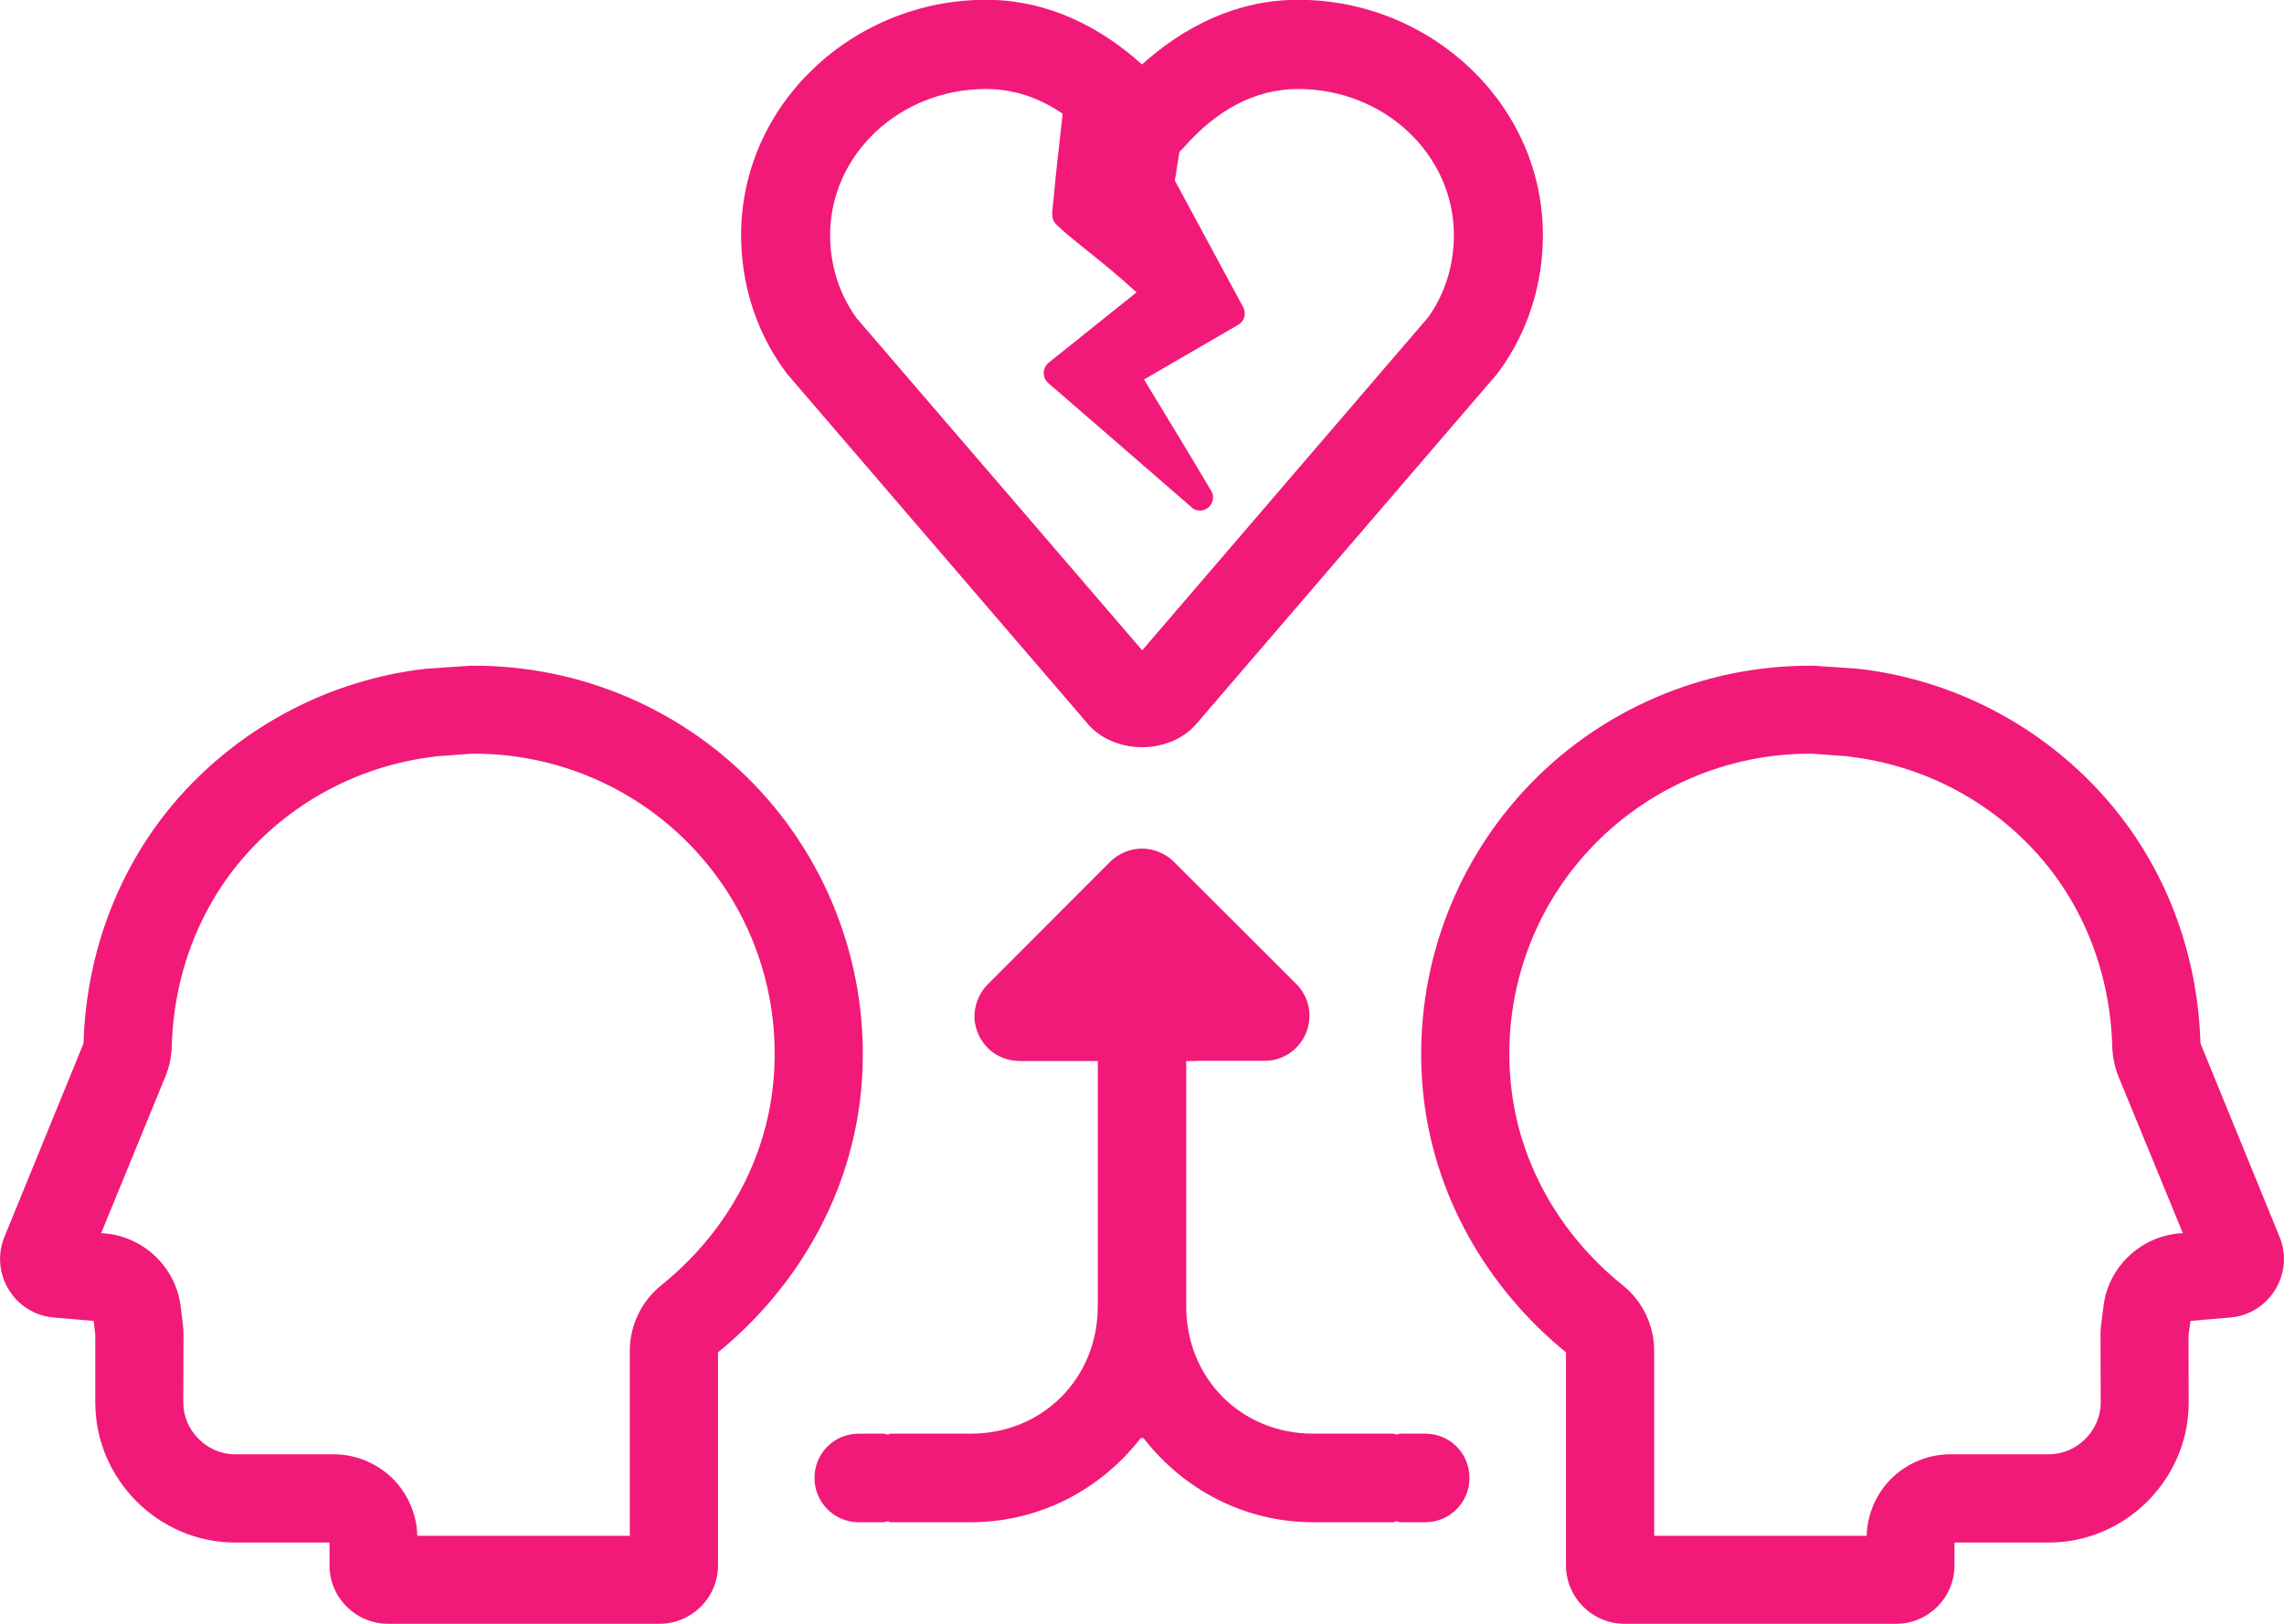
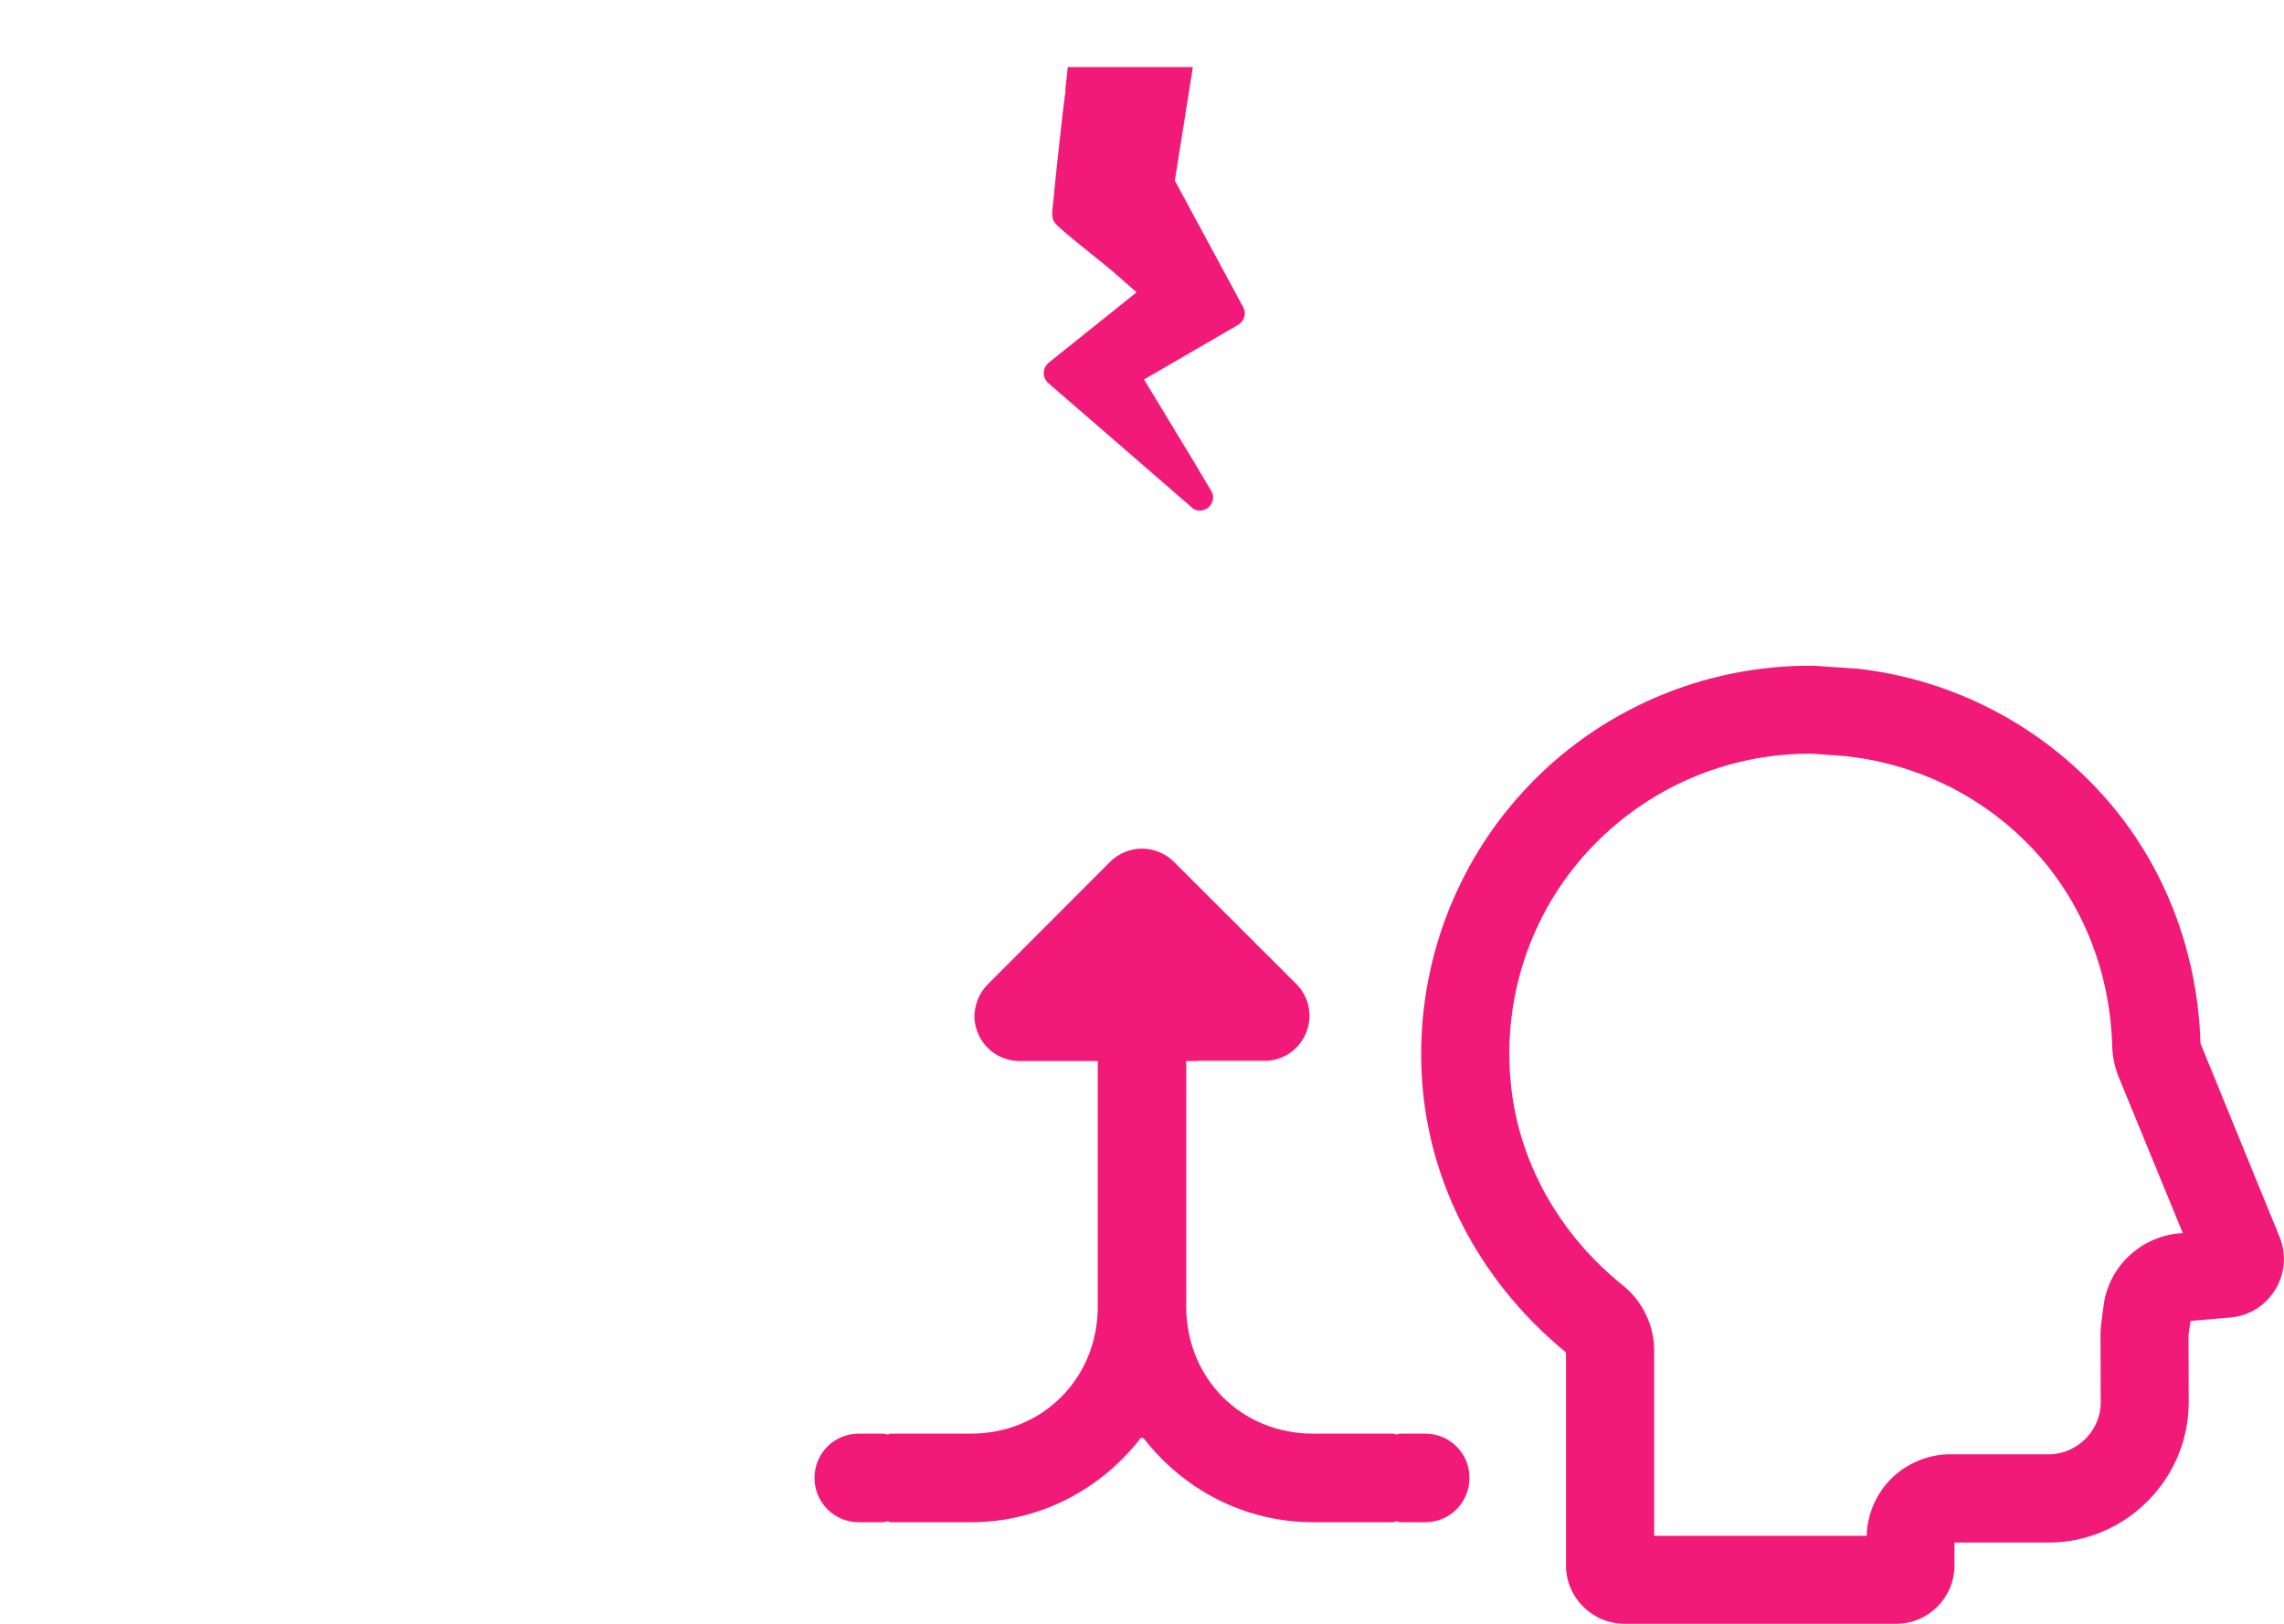
<svg xmlns="http://www.w3.org/2000/svg" fill="#000000" height="31.3" preserveAspectRatio="xMidYMid meet" version="1" viewBox="0.0 -0.0 44.0 31.3" width="44" zoomAndPan="magnify">
  <defs>
    <clipPath id="a">
-       <path d="M 0 12 L 17 12 L 17 31.289 L 0 31.289 Z M 0 12" />
-     </clipPath>
+       </clipPath>
    <clipPath id="b">
      <path d="M 27 12 L 44 12 L 44 31.289 L 27 31.289 Z M 27 12" />
    </clipPath>
  </defs>
  <g>
    <g id="change1_1">
-       <path d="M 21.746 12.828 Z M 16.492 6.117 L 16.492 6.121 C 16.492 6.121 16.492 6.121 16.492 6.117 Z M 18.996 1.715 C 19.84 1.715 20.566 2.133 21.191 2.836 C 21.594 3.293 22.406 3.293 22.809 2.836 C 23.43 2.133 24.16 1.715 25.008 1.715 C 26.672 1.715 28.008 2.98 28.008 4.531 C 28.008 5.105 27.84 5.668 27.496 6.137 C 27.492 6.141 27.488 6.145 27.484 6.148 C 27.48 6.156 27.477 6.16 27.473 6.164 L 27.48 6.152 L 22.004 12.531 L 16.504 6.133 C 16.164 5.668 15.992 5.105 15.992 4.531 C 15.992 2.98 17.328 1.715 18.996 1.715 Z M 18.996 -0.004 C 16.441 -0.004 14.277 2 14.277 4.531 C 14.277 5.445 14.551 6.371 15.121 7.148 C 15.141 7.176 15.16 7.203 15.184 7.23 C 15.184 7.23 15.184 7.234 15.188 7.234 L 20.816 13.785 L 20.945 13.938 C 21.461 14.547 22.527 14.551 23.047 13.949 L 23.156 13.82 C 23.164 13.809 23.176 13.801 23.184 13.789 L 28.816 7.234 C 28.82 7.23 28.82 7.227 28.824 7.227 C 28.844 7.199 28.863 7.176 28.883 7.148 C 29.453 6.367 29.723 5.445 29.723 4.531 C 29.723 2 27.559 -0.004 25.008 -0.004 C 23.82 -0.004 22.805 0.516 22 1.242 C 21.195 0.516 20.18 -0.004 18.996 -0.004" fill="#f11a78" />
-     </g>
+       </g>
    <g id="change1_2">
      <path d="M 20.57 1.293 C 20.562 1.359 20.555 1.449 20.547 1.512 C 20.539 1.578 20.531 1.625 20.527 1.688 C 20.523 1.727 20.523 1.77 20.523 1.801 C 20.52 1.805 20.52 1.812 20.52 1.816 C 20.52 1.82 20.516 1.82 20.516 1.824 C 20.5 1.941 20.449 2.363 20.391 2.914 C 20.355 3.227 20.324 3.539 20.301 3.785 C 20.289 3.906 20.277 4.012 20.27 4.09 C 20.27 4.129 20.273 4.141 20.273 4.129 C 20.27 4.18 20.281 4.23 20.309 4.277 C 20.316 4.285 20.324 4.297 20.332 4.305 C 20.34 4.316 20.344 4.32 20.355 4.332 C 20.398 4.371 20.469 4.438 20.555 4.512 C 20.723 4.652 20.941 4.828 21.156 5 C 21.48 5.258 21.727 5.484 21.895 5.633 L 20.203 6.988 C 20.094 7.078 20.074 7.234 20.16 7.344 C 20.172 7.355 20.18 7.367 20.191 7.379 C 20.48 7.625 21.953 8.906 22.953 9.773 C 22.961 9.785 22.973 9.793 22.984 9.801 C 23.102 9.875 23.262 9.836 23.332 9.715 C 23.379 9.637 23.383 9.535 23.332 9.457 C 23.199 9.234 23.074 9.02 22.93 8.781 C 22.473 8.027 22.051 7.332 22.039 7.312 L 23.855 6.258 C 23.973 6.188 24.016 6.039 23.949 5.918 L 22.633 3.48 L 22.98 1.293 L 20.57 1.293" fill="#f11a78" />
    </g>
    <g id="change1_3">
      <path d="M 18.773 19.633 C 18.789 19.852 18.887 20.059 19.047 20.211 C 19.203 20.359 19.422 20.445 19.641 20.445 L 23.047 20.445 L 23.047 20.441 L 24.359 20.441 C 24.594 20.445 24.824 20.344 24.984 20.176 C 25.145 20.008 25.234 19.777 25.227 19.543 C 25.219 19.328 25.129 19.113 24.973 18.961 L 22.613 16.605 C 22.453 16.445 22.227 16.352 22 16.352 C 21.773 16.352 21.547 16.445 21.387 16.605 L 19.027 18.969 C 18.855 19.141 18.762 19.387 18.773 19.629 C 18.773 19.633 18.773 19.633 18.773 19.633" fill="#f11a78" />
    </g>
    <g id="change1_4">
      <path d="M 21.148 18.418 L 21.148 25.18 C 21.145 26.562 20.082 27.625 18.703 27.625 L 17.141 27.625 C 17.129 27.637 17.117 27.641 17.102 27.641 C 17.062 27.637 17.043 27.625 17.031 27.625 L 16.543 27.625 C 16.07 27.625 15.691 28.004 15.691 28.477 C 15.691 28.949 16.07 29.332 16.543 29.332 L 17.031 29.332 C 17.043 29.332 17.062 29.316 17.102 29.316 C 17.117 29.312 17.129 29.32 17.141 29.332 L 18.699 29.332 C 20.035 29.332 21.207 28.695 21.965 27.723 C 21.98 27.703 22.012 27.699 22.031 27.715 C 22.031 27.719 22.035 27.723 22.039 27.723 C 22.797 28.695 23.965 29.332 25.301 29.332 L 26.859 29.332 C 26.871 29.32 26.883 29.312 26.898 29.316 C 26.938 29.316 26.957 29.332 26.969 29.332 L 27.457 29.332 C 27.93 29.332 28.309 28.949 28.309 28.477 C 28.309 28.004 27.93 27.625 27.457 27.625 L 26.969 27.625 C 26.957 27.625 26.938 27.637 26.898 27.641 C 26.883 27.641 26.871 27.637 26.859 27.625 L 25.297 27.625 C 23.914 27.625 22.855 26.562 22.852 25.18 L 22.852 18.418 L 21.148 18.418" fill="#f11a78" />
    </g>
    <g clip-path="url(#a)" id="change1_6">
      <path d="M 9.09 14.523 L 9.098 14.523 C 10.73 14.512 12.297 15.191 13.402 16.395 C 14.512 17.598 15.051 19.215 14.898 20.844 C 14.758 22.375 13.969 23.777 12.734 24.77 C 12.359 25.07 12.133 25.543 12.133 26.02 L 12.133 29.594 L 8.039 29.594 C 8.031 29.188 7.859 28.785 7.57 28.496 C 7.273 28.199 6.855 28.023 6.438 28.023 L 4.527 28.023 C 3.988 28.023 3.531 27.566 3.531 27.027 L 3.535 25.723 C 3.535 25.656 3.531 25.586 3.523 25.52 L 3.48 25.168 C 3.434 24.805 3.262 24.465 2.996 24.211 C 2.734 23.957 2.383 23.797 2.02 23.766 L 1.949 23.762 L 3.188 20.738 C 3.262 20.559 3.301 20.367 3.309 20.172 C 3.344 18.789 3.84 17.48 4.734 16.473 C 5.676 15.414 6.973 14.742 8.383 14.578 C 8.383 14.578 8.387 14.574 8.391 14.574 Z M 9.066 12.828 C 9.043 12.828 9.023 12.828 9 12.832 L 8.246 12.883 C 8.23 12.887 8.211 12.887 8.195 12.887 C 6.371 13.098 4.684 13.977 3.461 15.348 C 2.293 16.664 1.66 18.352 1.609 20.105 L 0.086 23.832 C -0.203 24.535 0.277 25.324 1.035 25.387 L 1.805 25.453 L 1.836 25.727 L 1.836 27.027 C 1.836 28.504 3.055 29.723 4.527 29.723 L 6.348 29.723 L 6.348 30.164 C 6.348 30.785 6.855 31.289 7.477 31.289 L 12.703 31.289 C 13.324 31.289 13.832 30.785 13.832 30.164 L 13.832 26.059 C 15.375 24.797 16.402 23 16.59 21 C 16.785 18.895 16.082 16.801 14.648 15.242 C 13.215 13.684 11.188 12.809 9.07 12.828 C 9.07 12.828 9.066 12.828 9.066 12.828" fill="#f11a78" />
    </g>
    <g clip-path="url(#b)" id="change1_5">
      <path d="M 34.91 14.523 L 34.902 14.523 C 33.27 14.512 31.707 15.191 30.598 16.395 C 29.488 17.598 28.949 19.215 29.102 20.844 C 29.242 22.375 30.031 23.777 31.266 24.77 C 31.641 25.07 31.867 25.543 31.867 26.02 L 31.867 29.594 L 35.961 29.594 C 35.969 29.188 36.141 28.785 36.43 28.496 C 36.727 28.199 37.145 28.023 37.562 28.023 L 39.469 28.023 C 40.012 28.023 40.469 27.566 40.469 27.027 L 40.465 25.723 C 40.465 25.656 40.469 25.586 40.477 25.52 L 40.523 25.168 C 40.566 24.805 40.738 24.465 41.004 24.211 C 41.266 23.957 41.617 23.797 41.98 23.766 L 42.051 23.762 L 40.809 20.738 C 40.738 20.559 40.699 20.367 40.691 20.172 C 40.656 18.789 40.16 17.48 39.266 16.473 C 38.324 15.414 37.027 14.742 35.617 14.578 C 35.617 14.578 35.609 14.574 35.609 14.574 Z M 34.934 12.828 C 34.957 12.828 34.977 12.828 35 12.832 L 35.754 12.883 C 35.77 12.887 35.789 12.887 35.805 12.887 C 37.629 13.098 39.316 13.977 40.535 15.348 C 41.707 16.664 42.34 18.352 42.391 20.105 L 43.914 23.832 C 44.203 24.535 43.723 25.324 42.965 25.387 L 42.199 25.453 L 42.16 25.727 L 42.164 27.023 L 42.164 27.027 C 42.164 28.504 40.945 29.723 39.469 29.723 L 37.652 29.723 L 37.652 30.164 C 37.652 30.785 37.148 31.289 36.527 31.289 L 31.297 31.289 C 30.676 31.289 30.168 30.785 30.168 30.164 L 30.168 26.059 C 28.625 24.797 27.598 23 27.41 21 C 27.215 18.895 27.918 16.801 29.352 15.242 C 30.785 13.684 32.816 12.809 34.93 12.828 C 34.93 12.828 34.934 12.828 34.934 12.828" fill="#f11a78" />
    </g>
  </g>
</svg>